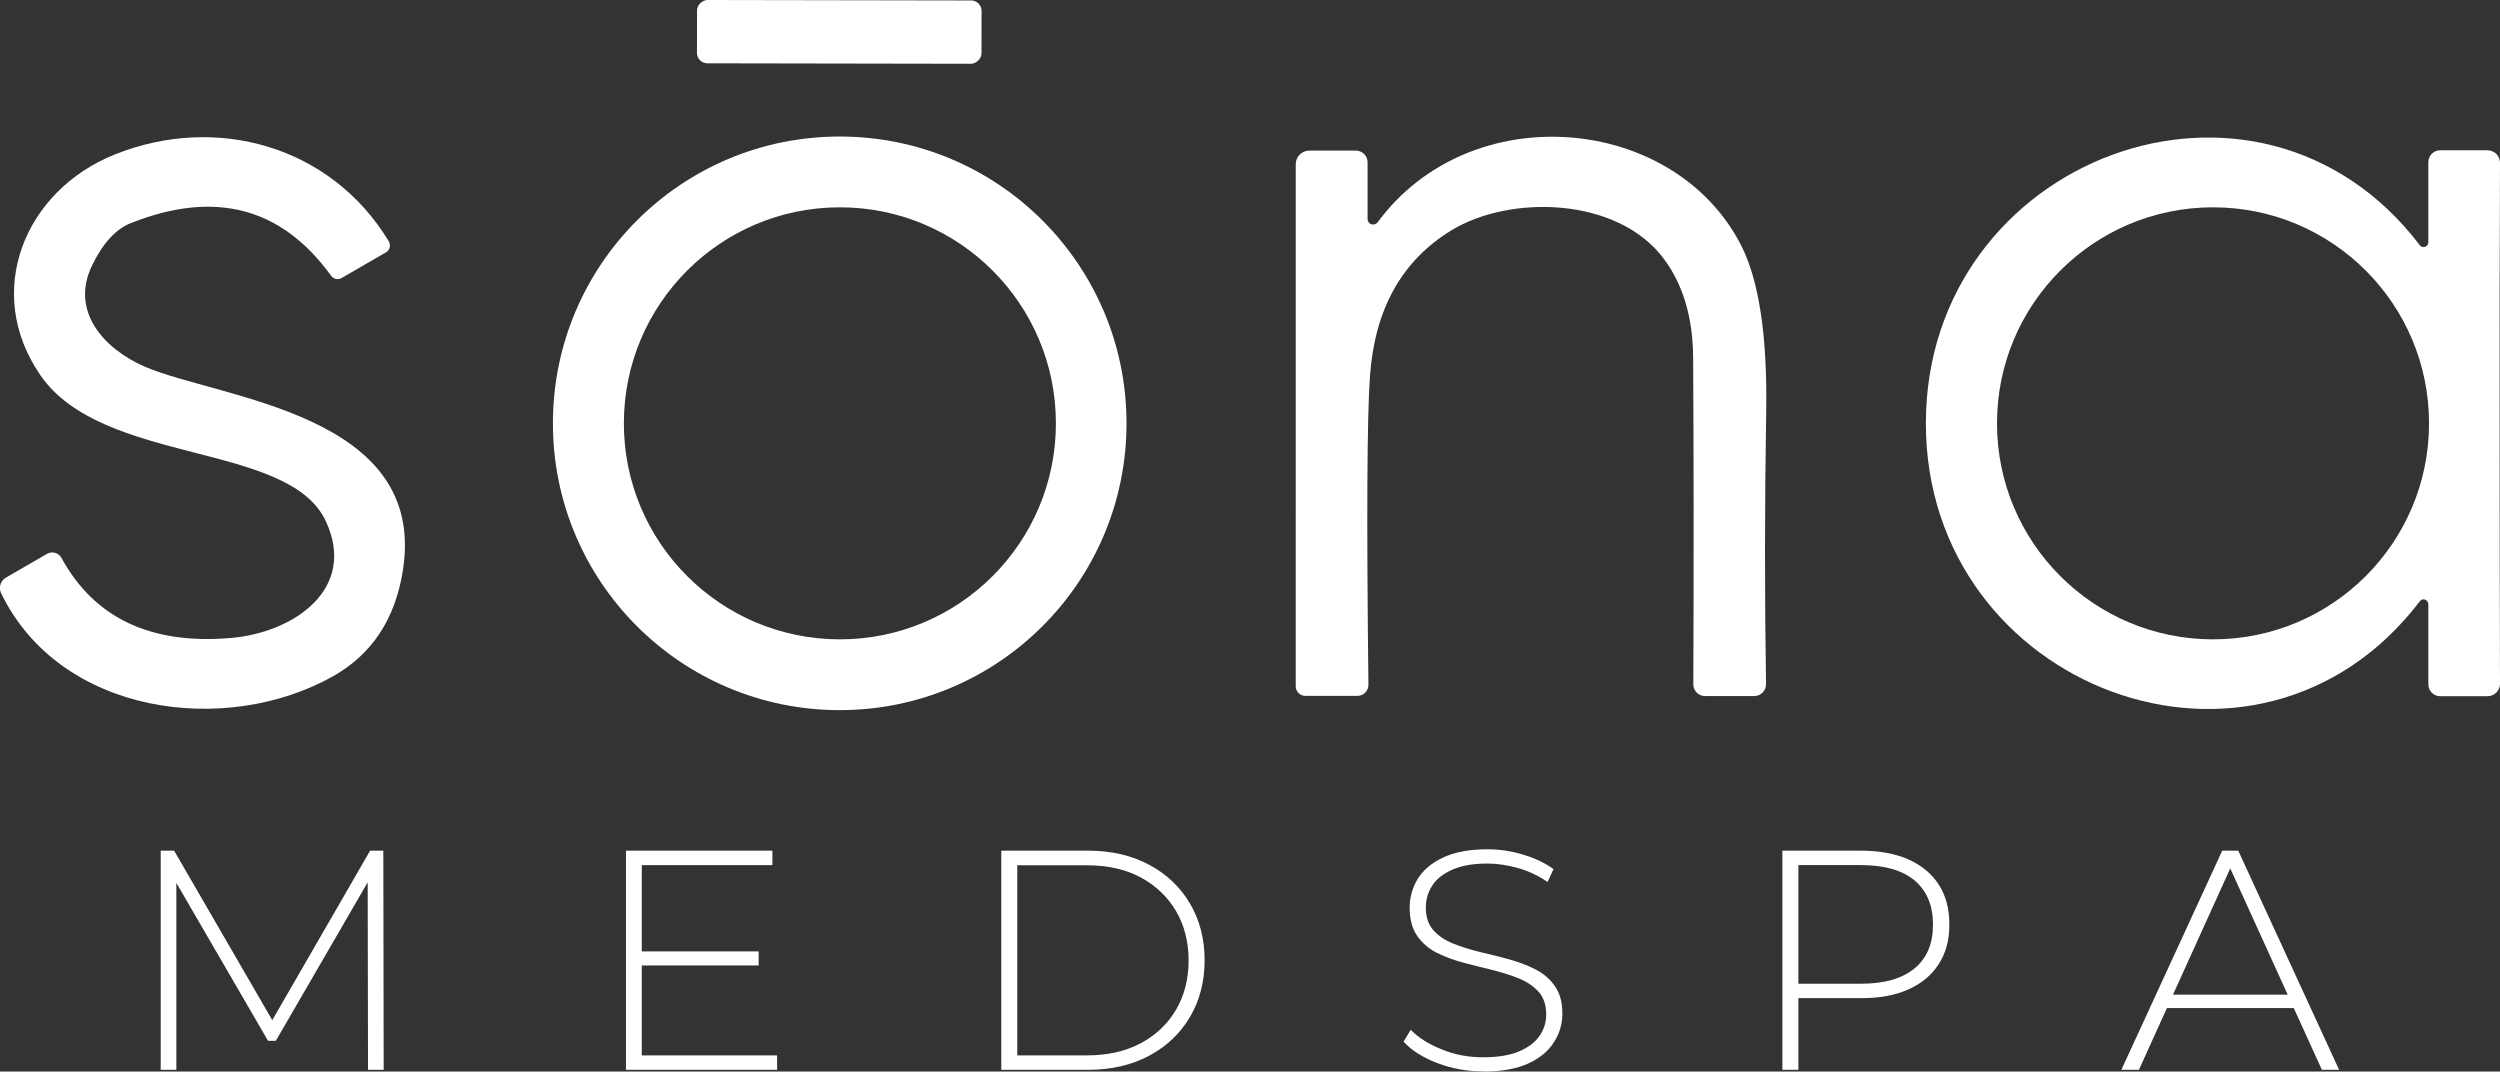
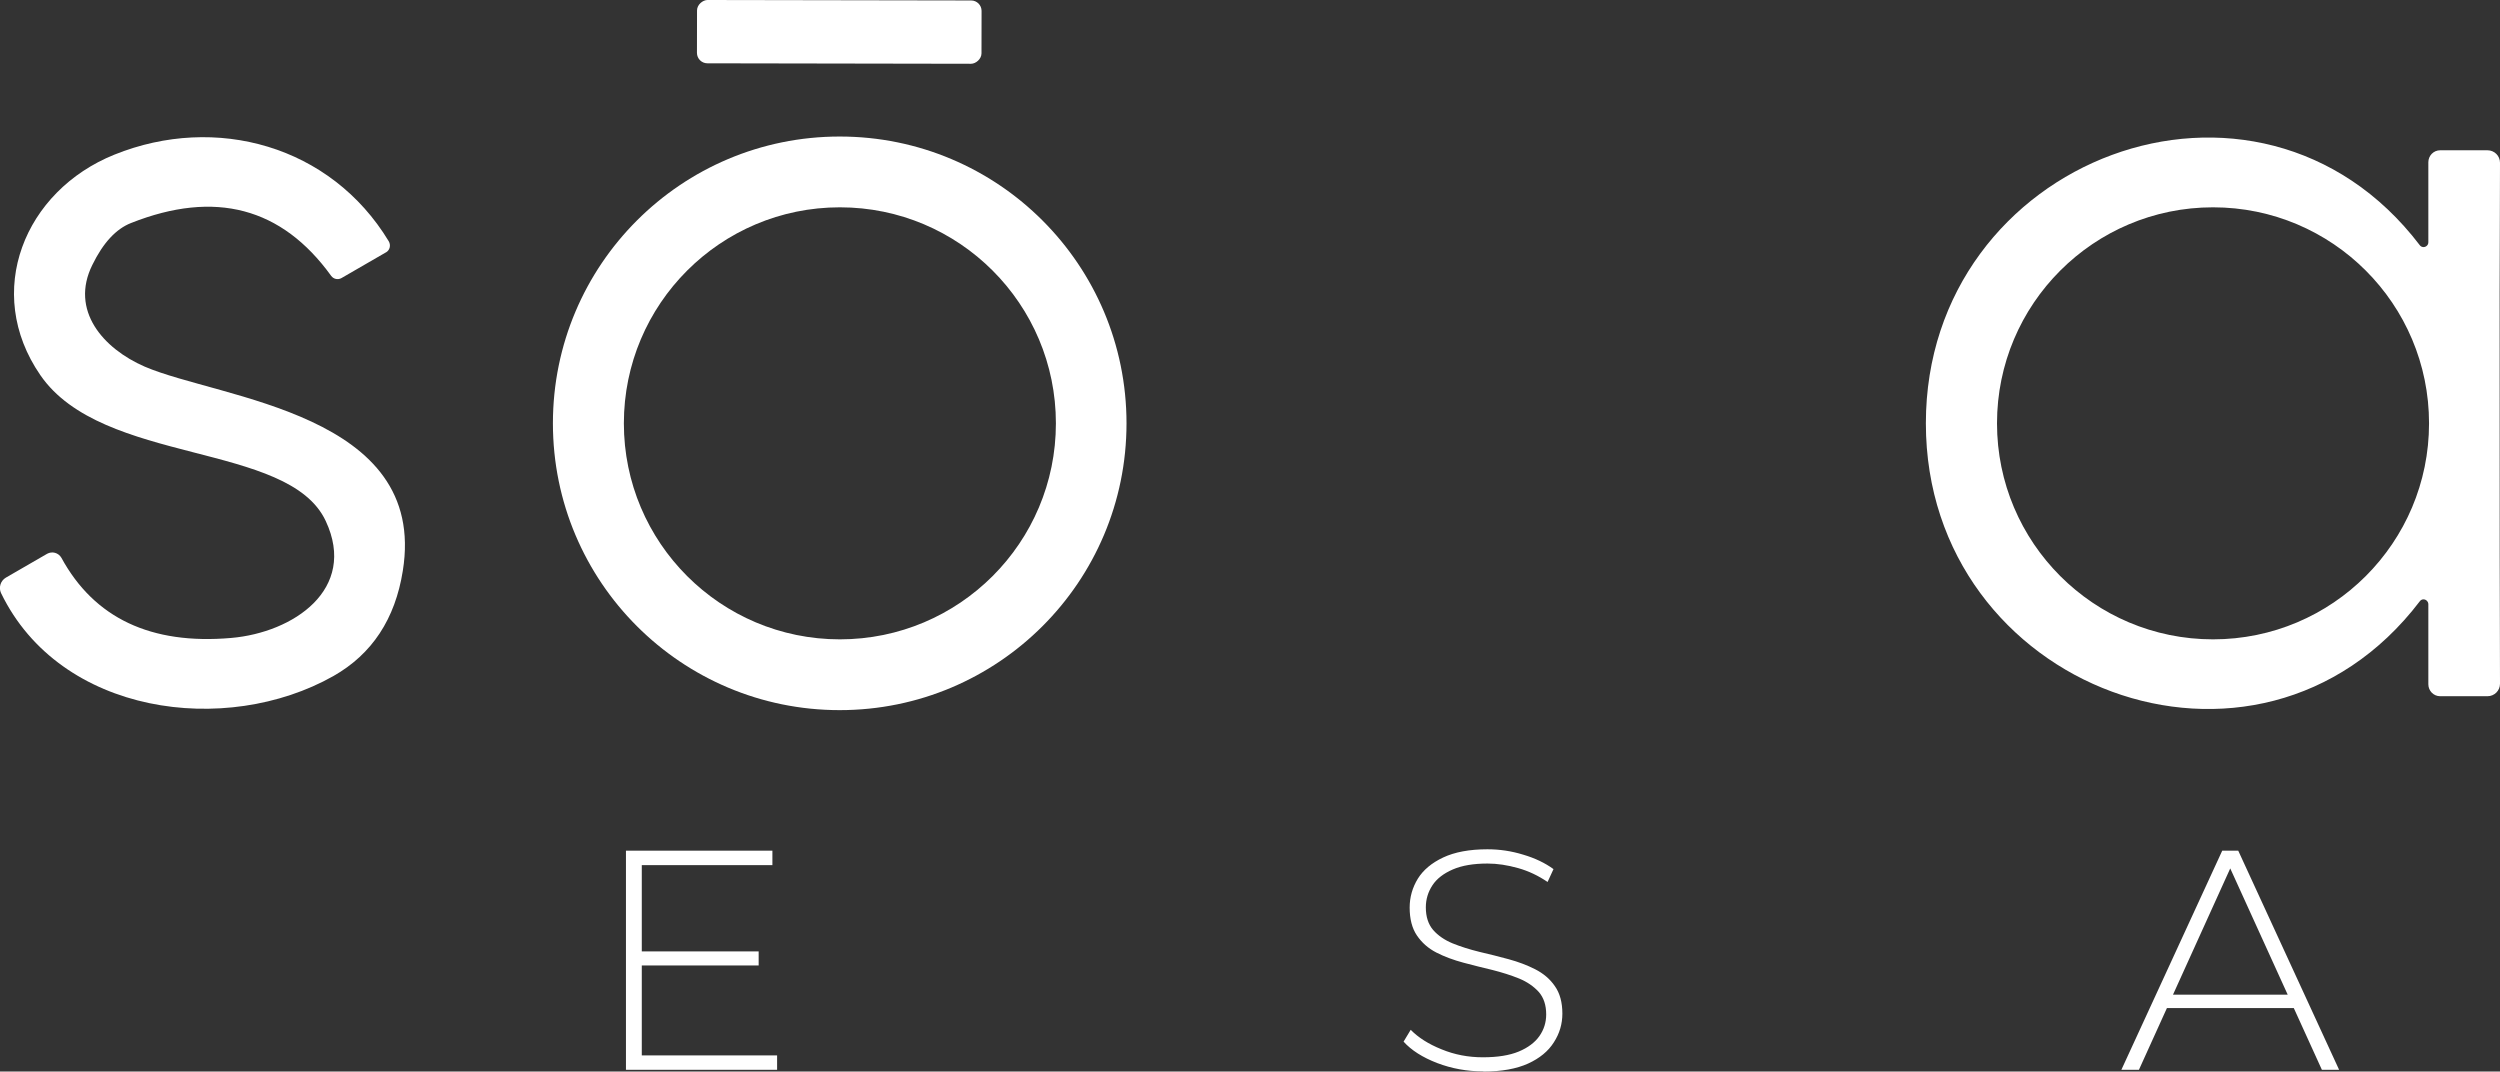
<svg xmlns="http://www.w3.org/2000/svg" id="Layer_2" data-name="Layer 2" viewBox="0 0 143.74 61.61">
  <rect x="0" y="0" width="143.74" height="61.61" fill="#333333" stroke="none" />
  <defs>
    <style>
      .cls-1 {
        fill: #fff;
      }
    </style>
  </defs>
  <g id="Layer_2-2" data-name="Layer 2">
    <g id="Layer_1-2" data-name="Layer 1-2">
      <g id="sona">
        <rect class="cls-1" x="46.44" y="-6.35" width="3.64" height="16.36" rx=".6" ry=".6" transform="translate(46.34 50.09) rotate(-89.9)" />
        <path class="cls-1" d="M22.19,14.51l-2.56,1.48c-.2.11-.45.06-.59-.13-2.84-3.93-6.67-4.95-11.5-3.04-.87.34-1.61,1.14-2.23,2.41-1.3,2.62.62,4.81,3.01,5.85,4.33,1.86,16.3,2.66,14.84,11.74-.44,2.77-1.77,4.79-3.99,6.05-6.18,3.49-15.71,2.25-19.11-4.77-.15-.32-.03-.71.28-.89l2.37-1.37c.29-.16.65-.06.82.23h0c1.89,3.47,5.15,5.01,9.76,4.61,3.58-.31,7.27-2.8,5.44-6.72-2.14-4.59-12.83-3.19-16.41-8.39-3.3-4.79-.91-10.6,4.26-12.68,5.83-2.35,12.44-.52,15.77,4.98.13.22.07.5-.14.63,0,0-.01,0-.02.01Z" />
        <path class="cls-1" d="M64.77,24.34c0,9.11-7.38,16.49-16.49,16.49h0c-9.11,0-16.49-7.38-16.49-16.49s7.38-16.49,16.49-16.49,16.49,7.38,16.49,16.49h0ZM60.71,24.34c0-6.86-5.56-12.42-12.42-12.42s-12.42,5.56-12.42,12.42,5.56,12.42,12.42,12.42,12.42-5.56,12.42-12.42Z" />
-         <path class="cls-1" d="M79.21,12.78c5.33-7.24,17.02-6.22,20.89,1.31,1.03,2.01,1.52,5.2,1.45,9.58-.09,5.34-.09,10.56-.01,15.67,0,.37-.29.67-.66.68h-2.85c-.37,0-.67-.3-.67-.67h0c.03-7.25.02-13.5-.01-18.76-.01-2.31-.57-4.2-1.67-5.69-2.66-3.59-8.86-3.72-12.24-1.65-2.83,1.73-4.39,4.51-4.67,8.34-.17,2.33-.2,8.26-.09,17.78,0,.35-.27.63-.62.64h-3.01c-.3,0-.55-.25-.55-.55h0V9.44c0-.43.35-.78.78-.78h2.68c.37,0,.67.3.67.67v3.26c0,.18.14.32.32.32.1,0,.2-.05.26-.13Z" />
        <path class="cls-1" d="M143.72,24.34c0,5.1,0,10.09.02,14.97,0,.4-.32.72-.72.72h-2.72c-.38,0-.68-.31-.68-.69v-4.6c0-.15-.13-.28-.28-.28-.08,0-.16.04-.21.11-9.33,12.25-28.4,5.02-28.4-10.23s19.07-22.49,28.4-10.24c.09.12.26.14.38.05.07-.05.11-.13.11-.22v-4.6c0-.38.3-.69.68-.69h2.72c.4,0,.72.32.72.72h0c-.02,4.88-.03,9.87-.02,14.98ZM139.66,24.34c0-6.86-5.56-12.42-12.42-12.42s-12.42,5.56-12.42,12.42,5.56,12.42,12.42,12.42,12.42-5.56,12.42-12.42Z" />
      </g>
      <g id="medspa">
-         <path class="cls-1" d="M9.24,61.51v-12.6h.77l5.85,10.1h-.41l5.83-10.1h.76l.02,12.6h-.9l-.02-11.21h.25l-5.53,9.54h-.45l-5.54-9.54h.27v11.21s-.9,0-.9,0Z" />
        <path class="cls-1" d="M35.99,61.51v-12.6h8.42v.83h-7.51v10.94h7.78v.83s-8.69,0-8.69,0ZM36.8,55.51v-.81h6.82v.81h-6.82Z" />
-         <path class="cls-1" d="M57.57,61.51v-12.6h4.99c1.33,0,2.5.27,3.51.81s1.79,1.28,2.35,2.23.84,2.03.84,3.26-.28,2.31-.84,3.26-1.34,1.69-2.35,2.23-2.18.81-3.51.81c0,0-4.99,0-4.99,0ZM58.49,60.68h4c1.19,0,2.22-.23,3.1-.7s1.55-1.11,2.03-1.93c.48-.82.72-1.77.72-2.83s-.24-2.01-.72-2.83c-.48-.82-1.16-1.47-2.03-1.94-.88-.47-1.91-.7-3.1-.7h-4v10.94h0Z" />
        <path class="cls-1" d="M85.29,61.6c-.94,0-1.82-.16-2.66-.48-.83-.32-1.48-.73-1.93-1.23l.41-.68c.43.44,1.02.82,1.77,1.12.75.31,1.54.46,2.38.46s1.53-.11,2.06-.33.93-.52,1.19-.89.39-.79.39-1.24c0-.54-.14-.97-.43-1.3-.29-.32-.67-.58-1.13-.77-.47-.19-.98-.35-1.53-.49-.55-.13-1.11-.27-1.67-.42-.56-.15-1.08-.34-1.55-.58s-.84-.57-1.12-.98c-.28-.41-.42-.95-.42-1.61,0-.6.16-1.15.47-1.66.31-.5.8-.91,1.46-1.22.66-.31,1.51-.47,2.54-.47.7,0,1.38.1,2.06.31.68.2,1.26.48,1.74.83l-.34.74c-.53-.36-1.09-.63-1.7-.8s-1.19-.26-1.75-.26c-.8,0-1.47.11-2,.34s-.92.53-1.17.91-.38.8-.38,1.27c0,.54.14.97.42,1.3.28.32.66.58,1.12.77.47.19.98.35,1.55.49.56.13,1.12.27,1.67.42.55.15,1.06.34,1.53.58s.85.56,1.13.97c.29.41.43.94.43,1.58,0,.59-.16,1.14-.49,1.65-.32.51-.82.92-1.48,1.22s-1.52.46-2.57.46h0Z" />
-         <path class="cls-1" d="M102.48,61.51v-12.6h4.52c1.06,0,1.96.17,2.72.5.76.34,1.34.82,1.75,1.45s.61,1.4.61,2.3-.2,1.63-.61,2.27-.99,1.12-1.75,1.46-1.66.5-2.72.5h-4.01l.41-.43v4.55s-.92,0-.92,0ZM103.4,57.01l-.41-.45h4.01c1.36,0,2.38-.3,3.09-.89s1.05-1.43,1.05-2.51-.35-1.94-1.05-2.53-1.73-.89-3.09-.89h-4.01l.41-.45s0,7.72,0,7.72Z" />
-         <path class="cls-1" d="M121.97,61.51l5.8-12.6h.92l5.8,12.6h-.99l-5.47-12.02h.4l-5.45,12.02h-1.01ZM124.1,57.96l.31-.77h7.54l.31.77h-8.16Z" />
+         <path class="cls-1" d="M121.97,61.51l5.8-12.6h.92l5.8,12.6h-.99l-5.47-12.02h.4l-5.45,12.02h-1.01ZM124.1,57.96l.31-.77h7.54l.31.77Z" />
      </g>
    </g>
  </g>
</svg>